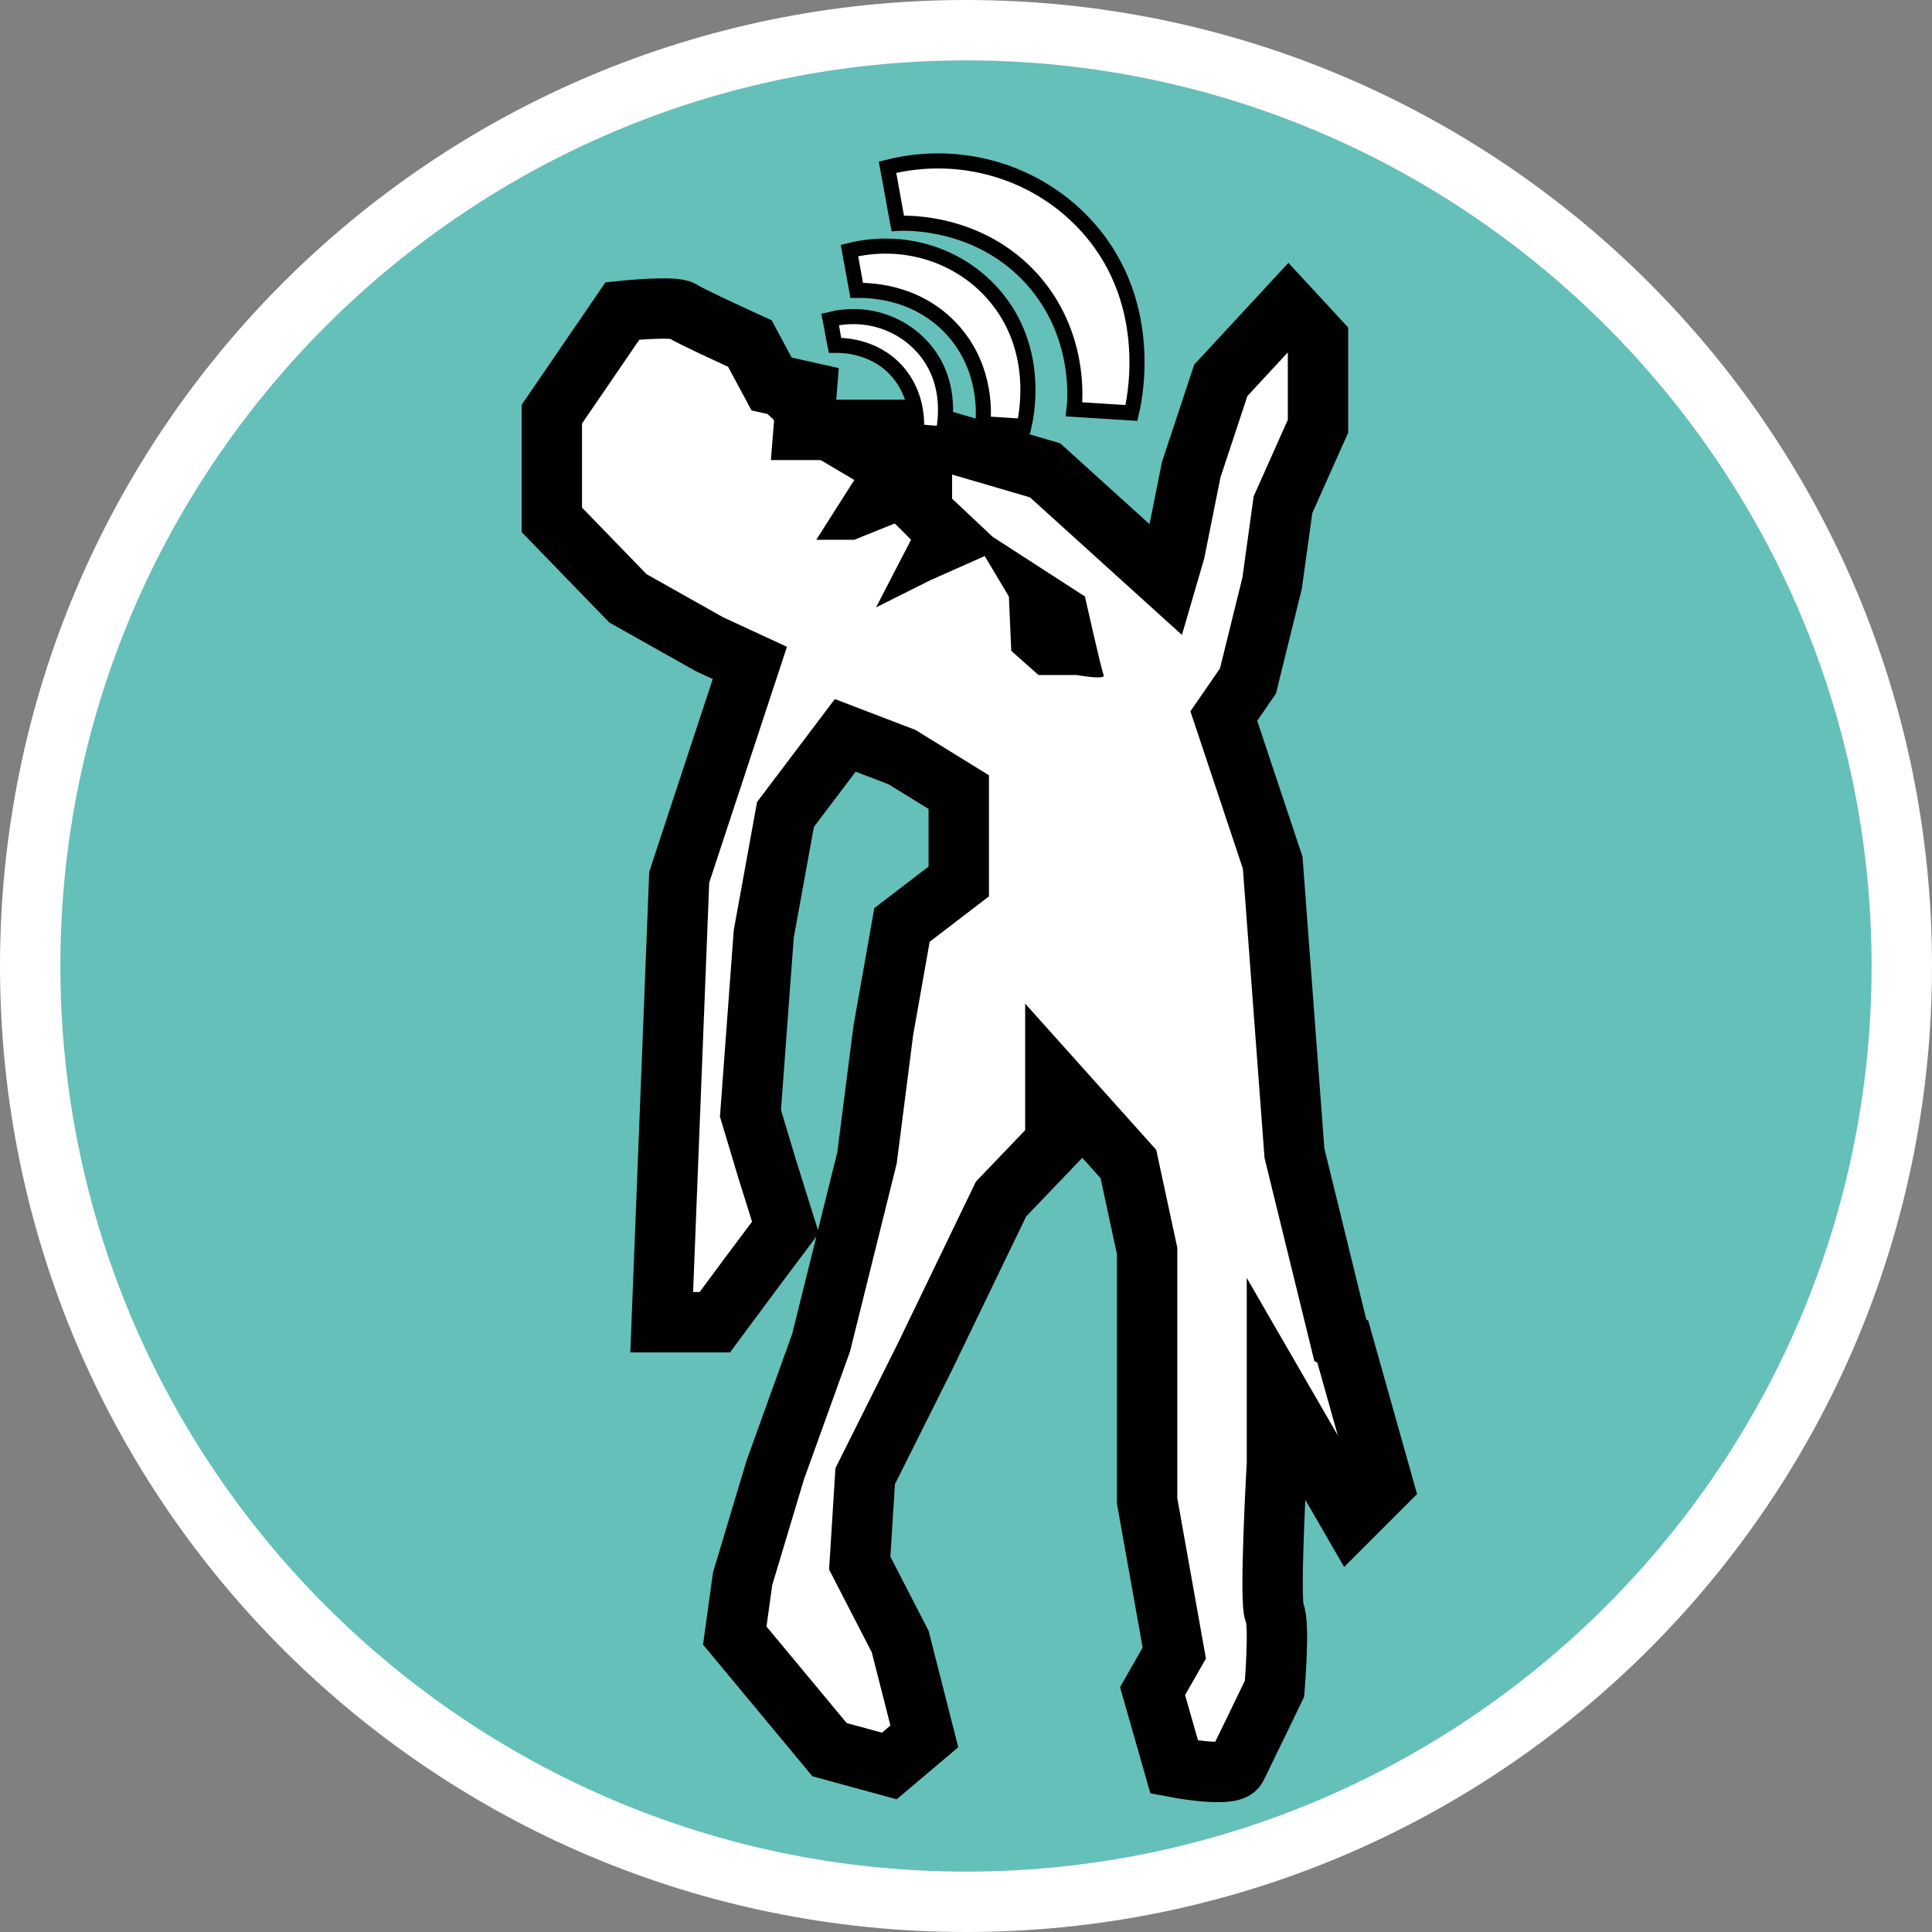
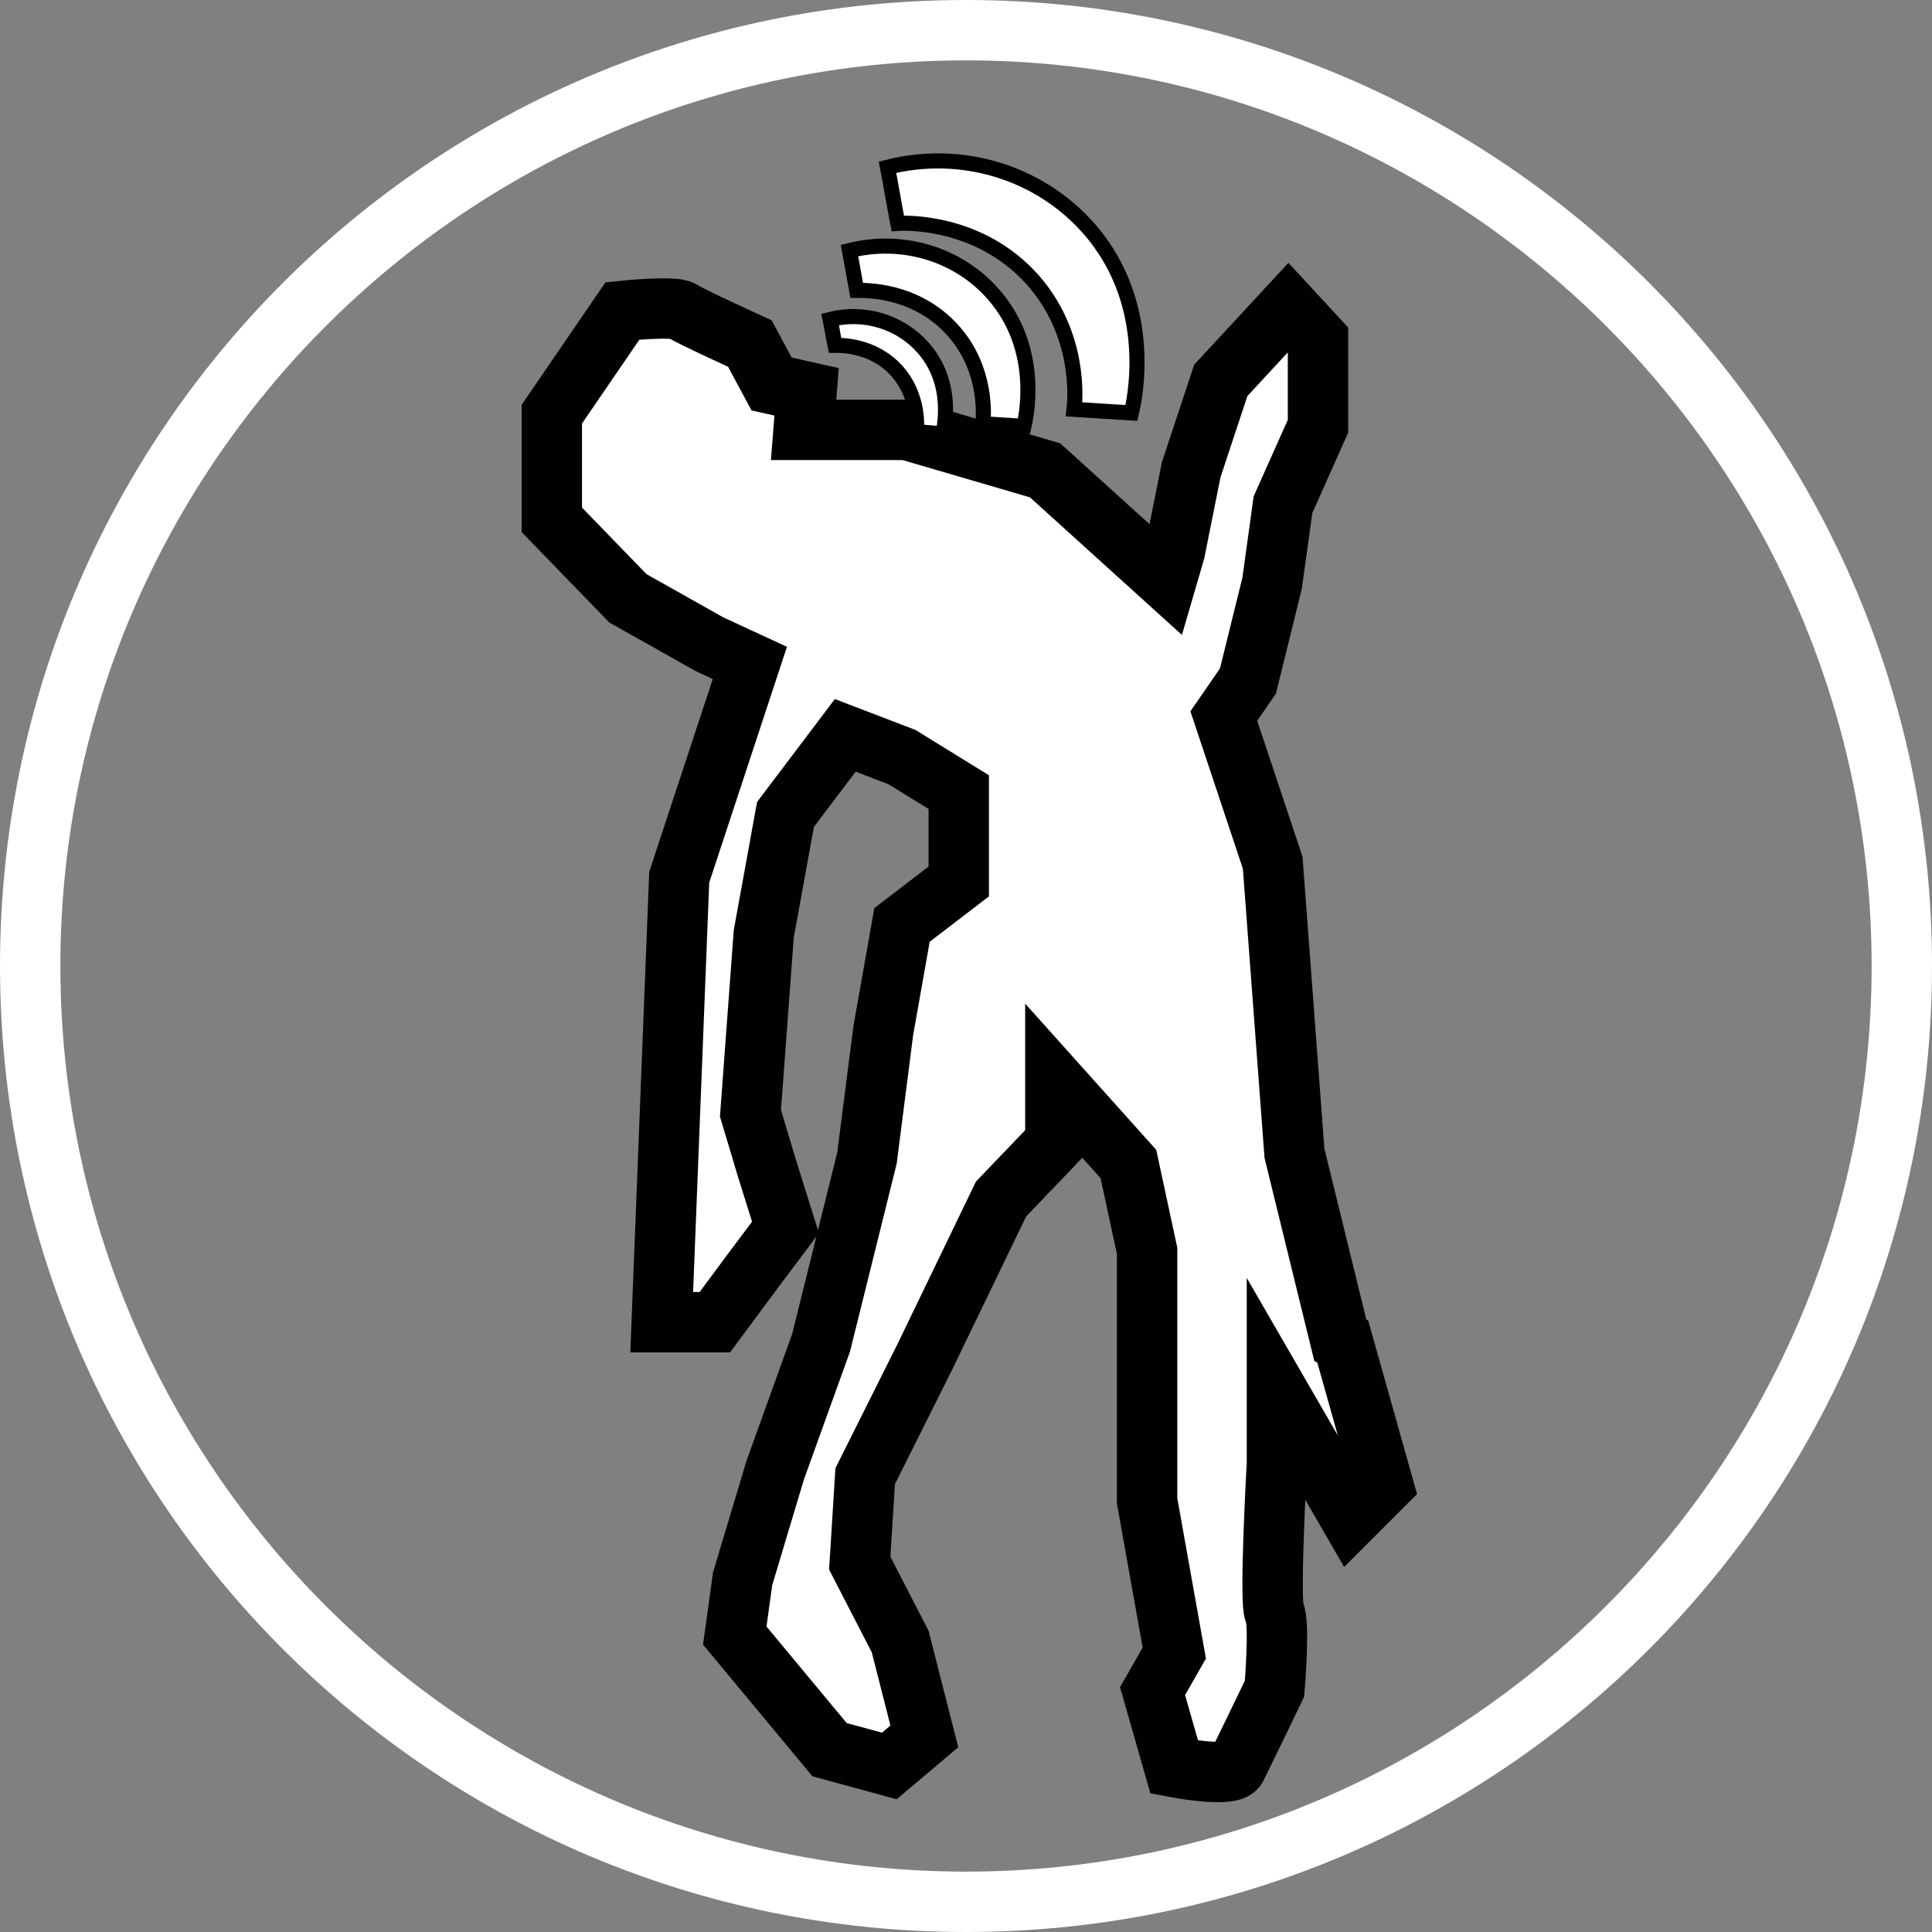
<svg xmlns="http://www.w3.org/2000/svg" id="uuid-ff5213da-d9a3-4e05-bdc3-eba1fc4d558a" width="32" height="32" viewBox="0 0 32 32">
  <rect x="0" y="0" width="32" height="32" fill="#808080" stroke="none" />
  <defs>
    <style>.uuid-af82323f-b3a4-4da4-b67c-e87926f1f3da,.uuid-adf7f7a9-3556-474e-9252-b495e92896b5,.uuid-5a6c38f6-f44c-431e-9bdc-7245a61bb069{fill:#fff;}.uuid-adf7f7a9-3556-474e-9252-b495e92896b5,.uuid-5a6c38f6-f44c-431e-9bdc-7245a61bb069{stroke:#010101;stroke-miterlimit:10;}.uuid-1923d6ae-f34f-4607-adca-6197c11046e1{fill:#65c0b9;}.uuid-06ff5a09-d26e-4a2d-a395-673078bcf705{fill:#010101;}.uuid-5a6c38f6-f44c-431e-9bdc-7245a61bb069{stroke-width:.25px;}</style>
  </defs>
-   <path class="uuid-1923d6ae-f34f-4607-adca-6197c11046e1" d="M16,31.5C7.45,31.5.5,24.55.5,16S7.45.5,16,.5s15.5,6.95,15.5,15.5-6.95,15.5-15.5,15.5Z" />
  <path class="uuid-af82323f-b3a4-4da4-b67c-e87926f1f3da" d="M16,1c8.27,0,15,6.73,15,15s-6.73,15-15,15S1,24.27,1,16,7.73,1,16,1M16,0C7.16,0,0,7.16,0,16s7.16,16,16,16,16-7.16,16-16S24.84,0,16,0h0Z" />
  <path class="uuid-adf7f7a9-3556-474e-9252-b495e92896b5" d="M22.2,22.2l-.76-3.1-.36-4.81-.81-2.43.4-.58.4-1.62.18-1.3.58-1.3v-1.44l-.49-.53-1.12,1.21-.49,1.48-.27,1.35-.14.48-2.01-1.82-2.29-.67h-1.71l.05-.63-.58-.13-.36-.67s-.99-.45-1.12-.54c-.13-.09-.99,0-.99,0l-1.17,1.71v1.75l1.26,1.3,1.35.76.67.31-1.17,3.55-.29,7.37h.88l.63-.85.54-.72-.31-.99-.27-.9.22-2.97.36-1.98.99-1.31.94.36.94.58v1.48l-.94.72-.31,1.75-.27,2.11-.76,3.06-.76,2.11-.54,1.8-.13.94,1.57,1.89.99.27.58-.49-.4-1.57-.67-1.3.09-1.44.99-1.98,1.26-2.61.9-.94v-.99l1.21,1.35.31,1.44v4.14l.45,2.52-.36.63.36,1.26s.94.18,1.03,0c.09-.18.63-1.3.63-1.3,0,0,.09-1.08,0-1.26s.04-2.47.04-2.47v-1.21l1.22,2.11.54-.54-.67-2.38Z" />
-   <path class="uuid-06ff5a09-d26e-4a2d-a395-673078bcf705" d="M12.4,6.56l.99.94.76.45-.63.99h.63l.67-.27.27.27-.58,1.12.9-.45.9-.4.4.67.04.9.45.4h.63s.49.09.45,0-.31-1.3-.31-1.3l-1.53-.99-.67-.63v-.63l-1.17-.31-1.31-.22-.58-.54h-.31Z" />
  <path class="uuid-5a6c38f6-f44c-431e-9bdc-7245a61bb069" d="M15.18,7.15c0-.08.05-.58-.32-1-.4-.45-.96-.43-1.03-.43-.03-.14-.05-.29-.08-.43.57-.14,1.16.04,1.54.47.53.6.34,1.36.33,1.42-.15,0-.29-.02-.44-.03Z" />
  <path class="uuid-5a6c38f6-f44c-431e-9bdc-7245a61bb069" d="M16.28,7.02c.01-.12.08-.9-.49-1.54-.62-.7-1.48-.67-1.6-.67-.04-.22-.08-.44-.12-.66.88-.22,1.8.06,2.38.72.82.93.53,2.1.51,2.19-.23-.01-.45-.03-.68-.04Z" />
  <path class="uuid-5a6c38f6-f44c-431e-9bdc-7245a61bb069" d="M17.79,6.78c.02-.17.11-1.25-.69-2.15-.87-.97-2.07-.94-2.23-.93-.06-.31-.11-.62-.17-.93,1.22-.31,2.51.08,3.33,1.01,1.14,1.29.74,2.93.71,3.06-.32-.02-.63-.04-.95-.06Z" />
</svg>